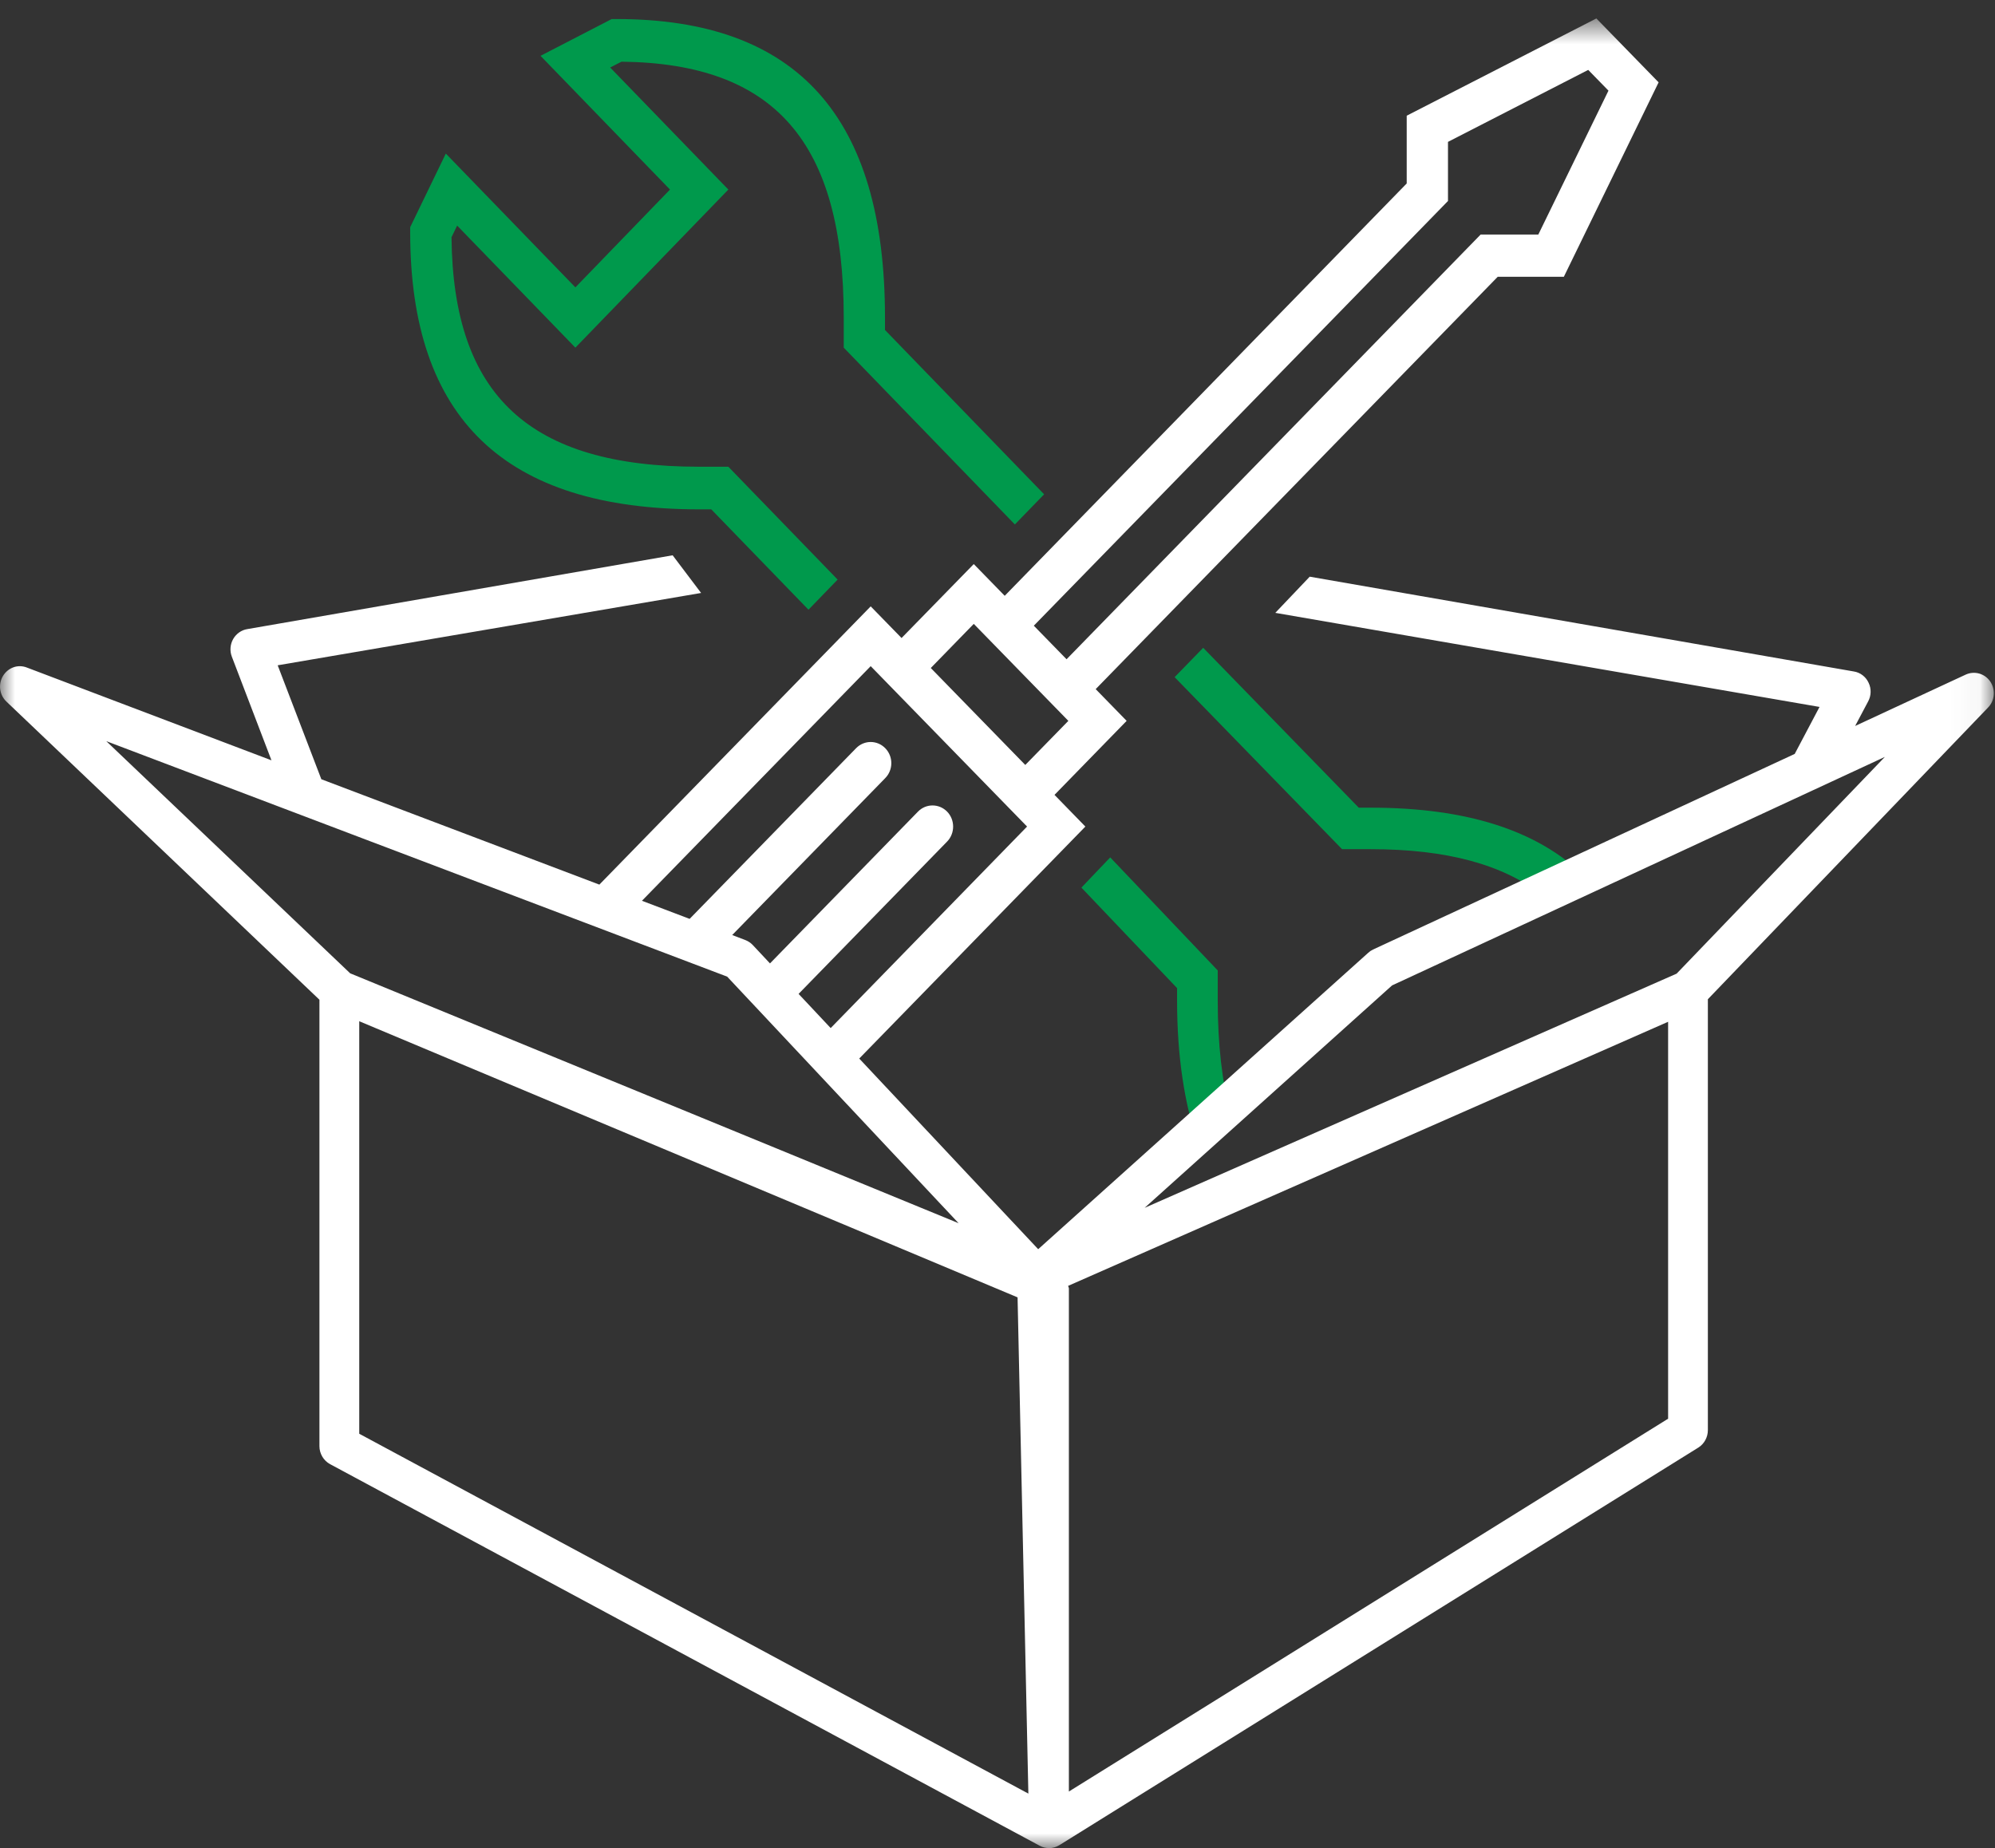
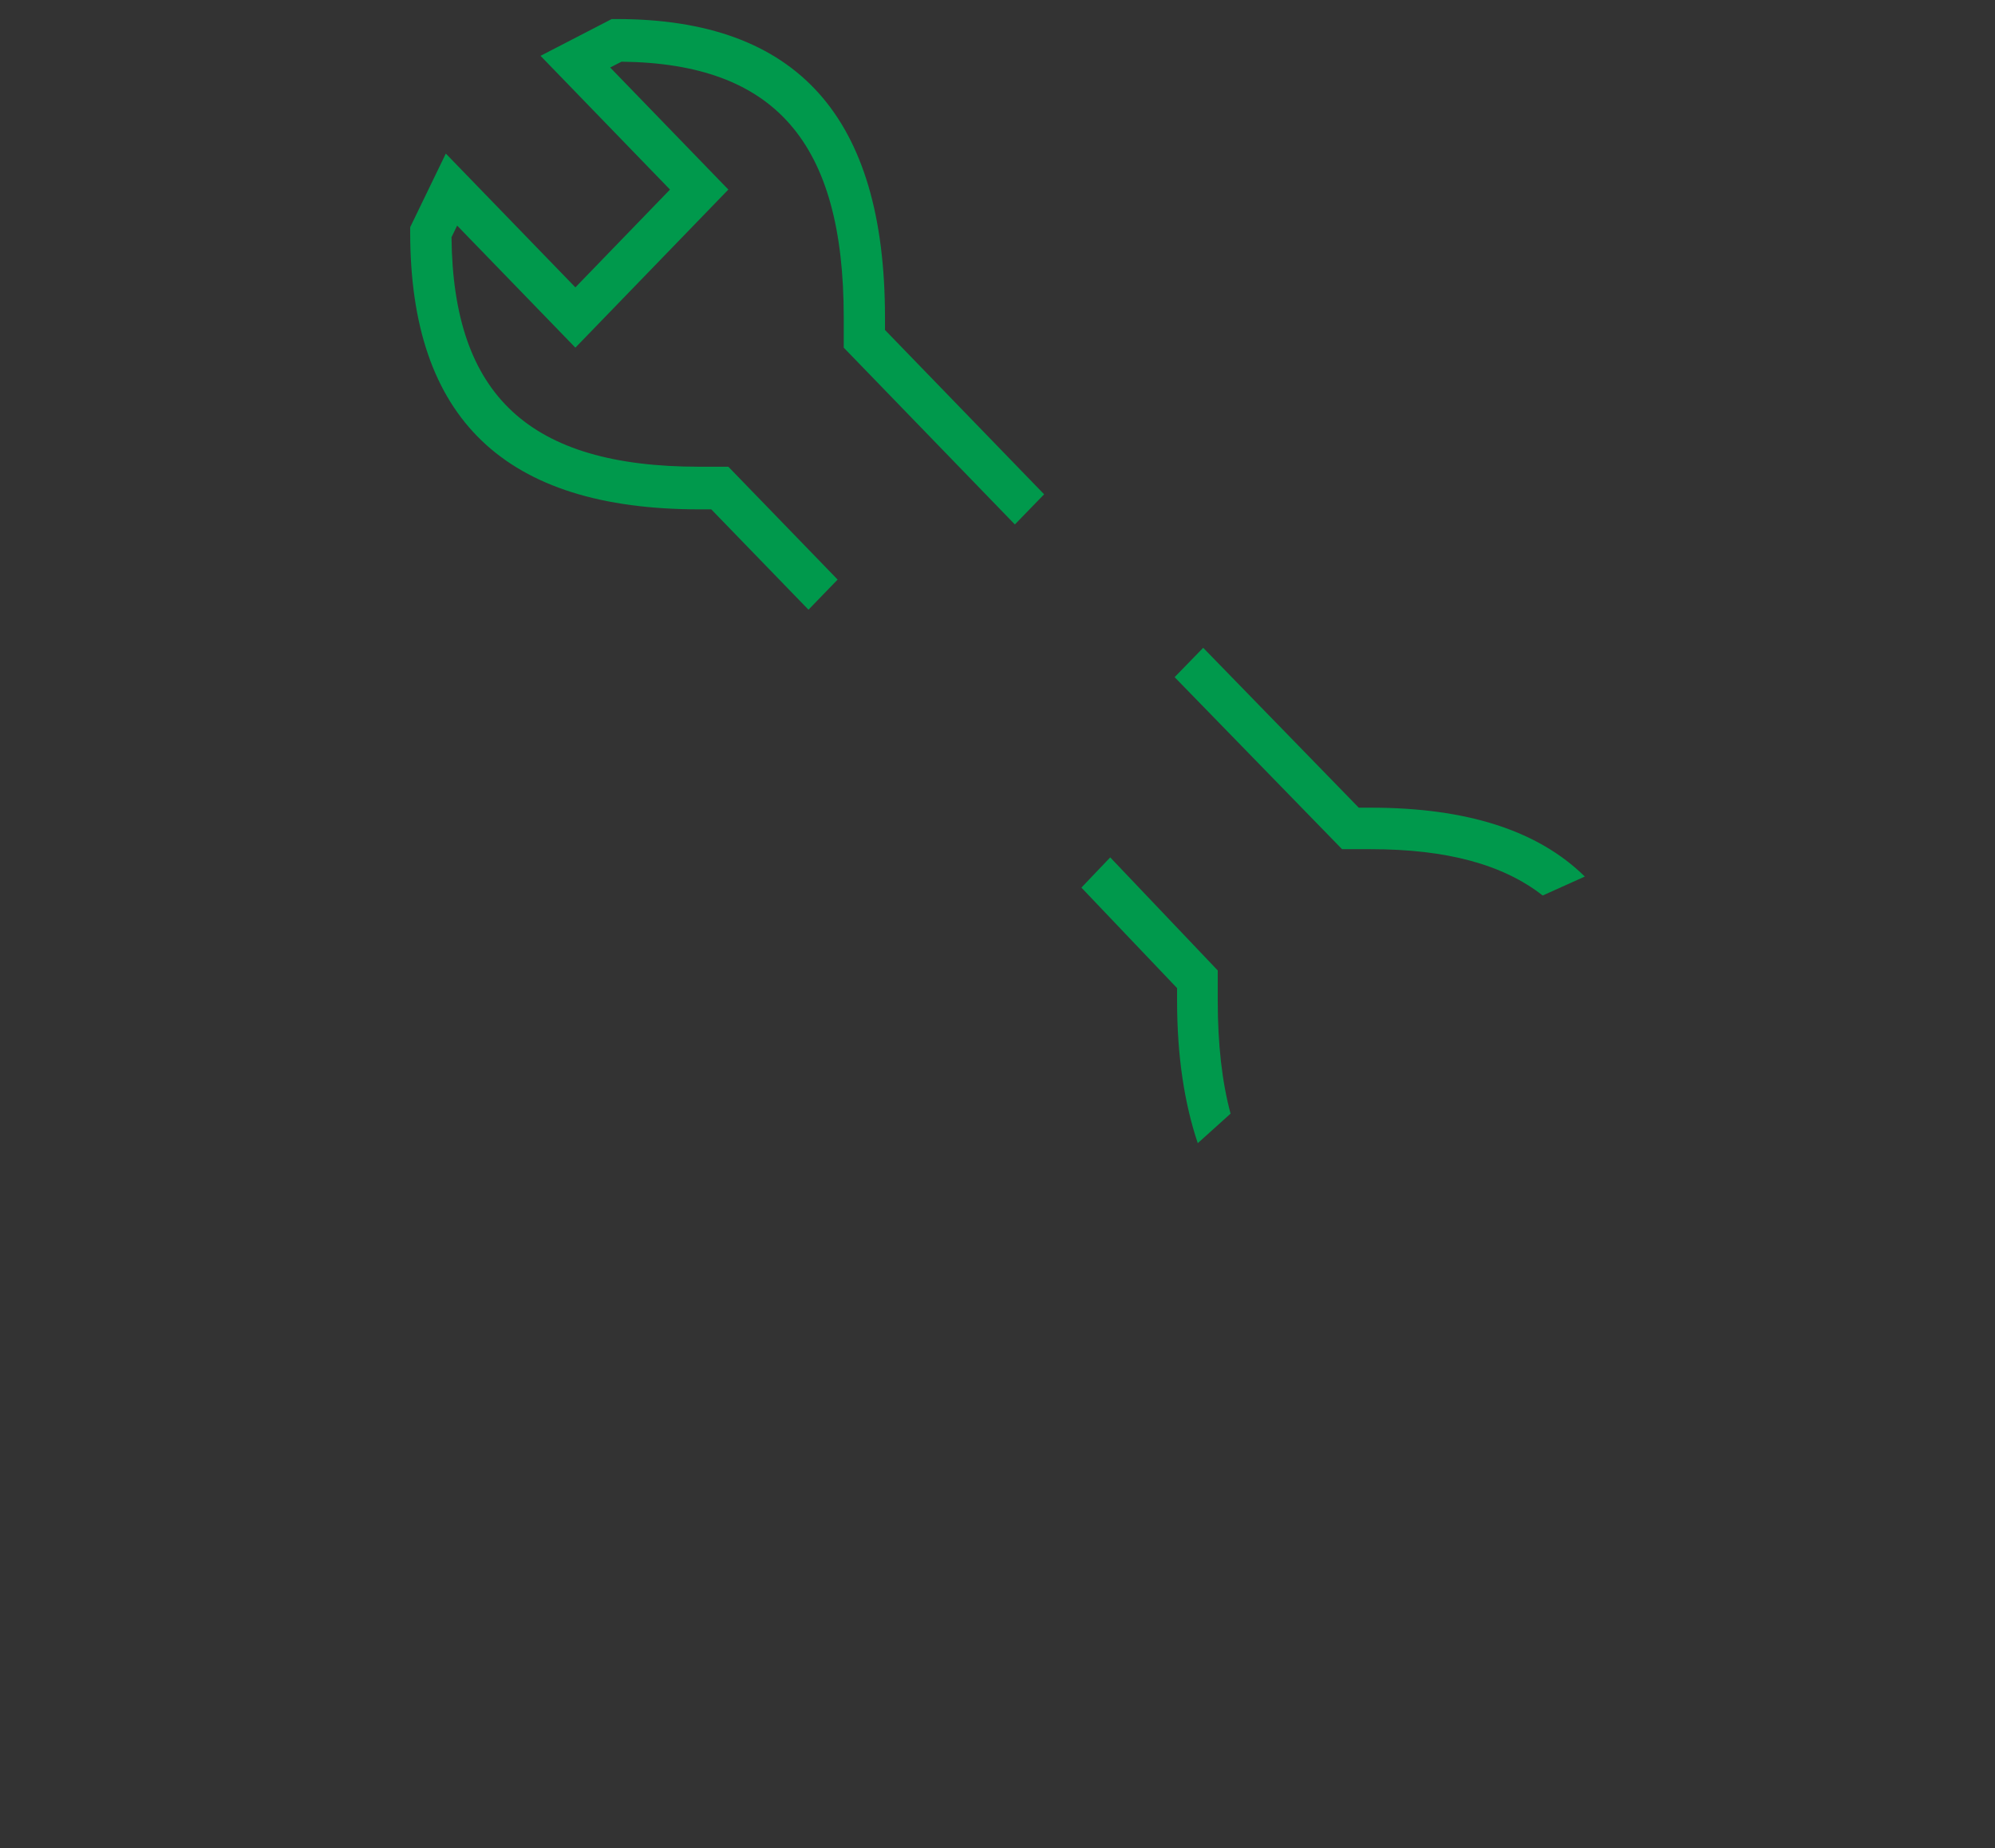
<svg xmlns="http://www.w3.org/2000/svg" xmlns:xlink="http://www.w3.org/1999/xlink" width="68px" height="63px" viewBox="0 0 68 63" version="1.1">
  <rect x="0" y="0" width="68" height="63" fill="#333333" stroke="none" />
  <title>Group 10</title>
  <desc>Created with Sketch.</desc>
  <defs>
    <polygon id="path-1" points="0.001 0.629 67.959 0.629 67.959 63 0.001 63" />
  </defs>
  <g id="Symbols---Custom" stroke="none" stroke-width="1" fill="none" fill-rule="evenodd">
    <g id="64x64-Toolbox-Knockout" transform="translate(2, 0)">
      <g id="Group-10" transform="translate(-2, 0)">
        <path d="M27.557,20.784 L24.244,17.363 L23.834,17.363 C17.205,17.363 13.981,14.274 13.981,7.917 L13.981,7.745 L15.196,5.235 L19.612,9.796 L22.837,6.462 L18.424,1.903 L20.851,0.649 L21.019,0.649 C27.171,0.649 30.165,3.976 30.165,10.822 L30.165,11.248 L35.589,16.85 L34.592,17.878 L28.759,11.851 L28.759,10.822 C28.759,4.853 26.42,2.16 21.184,2.103 L20.798,2.301 L24.826,6.462 L19.612,11.851 L15.582,7.69 L15.39,8.086 C15.442,13.495 18.054,15.91 23.834,15.91 L24.826,15.91 L28.551,19.757 L27.557,20.784 Z" id="Fill-1" fill="#00994C" />
        <path d="M41.507,34.109 L41.507,33.081 L37.842,29.227 L36.86,30.257 L40.121,33.683 L40.121,34.109 C40.121,36.008 40.37,37.607 40.826,38.969 L41.944,37.962 C41.652,36.873 41.507,35.592 41.507,34.109" id="Fill-3" fill="#00994C" />
        <path d="M46.717,27.532 L46.313,27.532 L41.011,22.082 L40.037,23.083 L45.744,28.947 L46.717,28.947 C49.321,28.947 51.237,29.472 52.583,30.526 L54.019,29.88 C52.422,28.311 50.001,27.532 46.717,27.532" id="Fill-5" fill="#00994C" />
        <g id="Group-9">
          <mask id="mask-2" fill="white">
            <use xlink:href="#path-1" />
          </mask>
          <g id="Clip-8" />
-           <path d="M57.148,33.19 L39.015,41.173 L47.449,33.591 L64.246,25.802 L57.148,33.19 Z M56.858,48.361 L36.433,61.07 L36.433,43.923 C36.433,43.89 36.412,43.865 36.407,43.833 L56.858,34.831 L56.858,48.361 Z M12.245,48.874 L12.245,34.812 L34.684,44.225 L35.052,61.141 L12.245,48.874 Z M3.623,25.265 L24.786,33.292 L32.674,41.697 L11.936,33.179 L3.623,25.265 Z M29.678,22.708 L35.008,28.176 L28.314,35.045 L27.22,33.88 L32.283,28.687 C32.556,28.406 32.556,27.948 32.283,27.667 C32.007,27.386 31.563,27.386 31.289,27.667 L26.245,32.841 L25.657,32.213 C25.585,32.137 25.497,32.08 25.403,32.044 L24.957,31.874 L30.174,26.524 C30.45,26.243 30.45,25.786 30.174,25.505 C29.899,25.223 29.456,25.223 29.18,25.505 L23.506,31.323 L21.881,30.706 L29.678,22.708 Z M33.191,21.267 L36.415,24.573 L34.947,26.076 L31.726,22.771 L33.191,21.267 Z M49.355,6.851 L49.355,4.836 L54.135,2.383 L54.825,3.09 L52.434,7.995 L50.468,7.995 L36.354,22.473 L35.238,21.329 L49.355,6.851 Z M67.838,23.232 C67.652,22.959 67.301,22.859 67.002,22.996 L63.233,24.747 L63.673,23.916 C63.782,23.719 63.79,23.48 63.693,23.277 C63.599,23.071 63.413,22.926 63.192,22.89 L44.642,19.658 L43.469,20.891 L62.019,24.098 L61.173,25.7 L46.8,32.368 C46.737,32.398 46.683,32.435 46.634,32.481 L35.387,42.583 L29.287,36.084 L36.995,28.176 L35.943,27.096 L38.402,24.573 L37.347,23.491 L51.05,9.435 L53.304,9.435 L56.534,2.807 L54.412,0.629 L47.948,3.944 L47.948,6.254 L34.246,20.31 L33.191,19.228 L30.73,21.749 L29.678,20.67 L20.429,30.155 L10.953,26.563 L9.465,22.679 L23.897,20.213 L22.927,18.929 L8.425,21.446 C8.226,21.478 8.05,21.604 7.946,21.786 C7.845,21.967 7.827,22.186 7.901,22.381 L9.253,25.918 L0.912,22.754 C0.606,22.636 0.271,22.76 0.101,23.043 C-0.068,23.326 -0.019,23.69 0.218,23.915 L10.888,34.079 L10.888,49.296 C10.888,49.554 11.03,49.791 11.25,49.91 L35.429,62.913 C35.429,62.913 35.429,62.914 35.43,62.914 L35.442,62.919 C35.536,62.972 35.641,62.996 35.746,62.997 C35.749,62.997 35.754,63 35.757,63 C35.878,63 36,62.964 36.109,62.898 L57.889,49.345 C58.089,49.219 58.213,48.994 58.213,48.751 L58.213,34.062 L67.764,24.118 C67.995,23.881 68.024,23.508 67.838,23.232 L67.838,23.232 Z" id="Fill-7" fill="#FFFFFF" mask="url(#mask-2)" />
        </g>
      </g>
    </g>
  </g>
</svg>